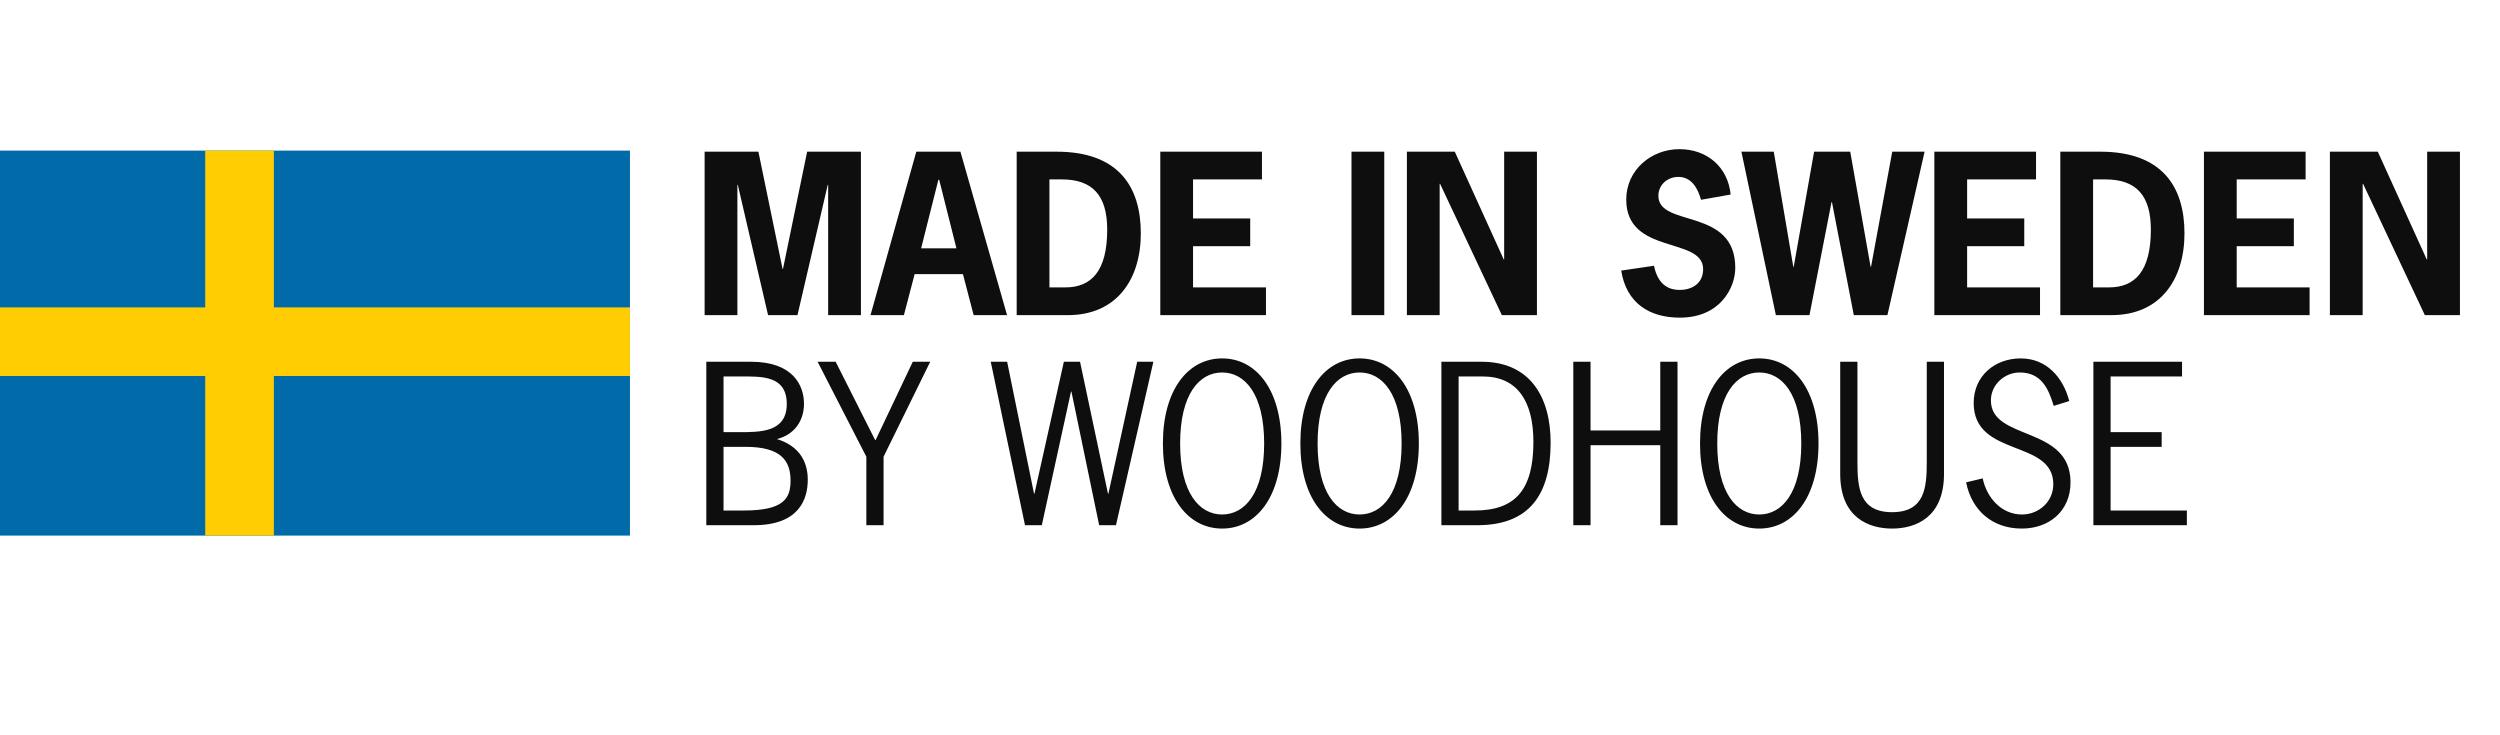
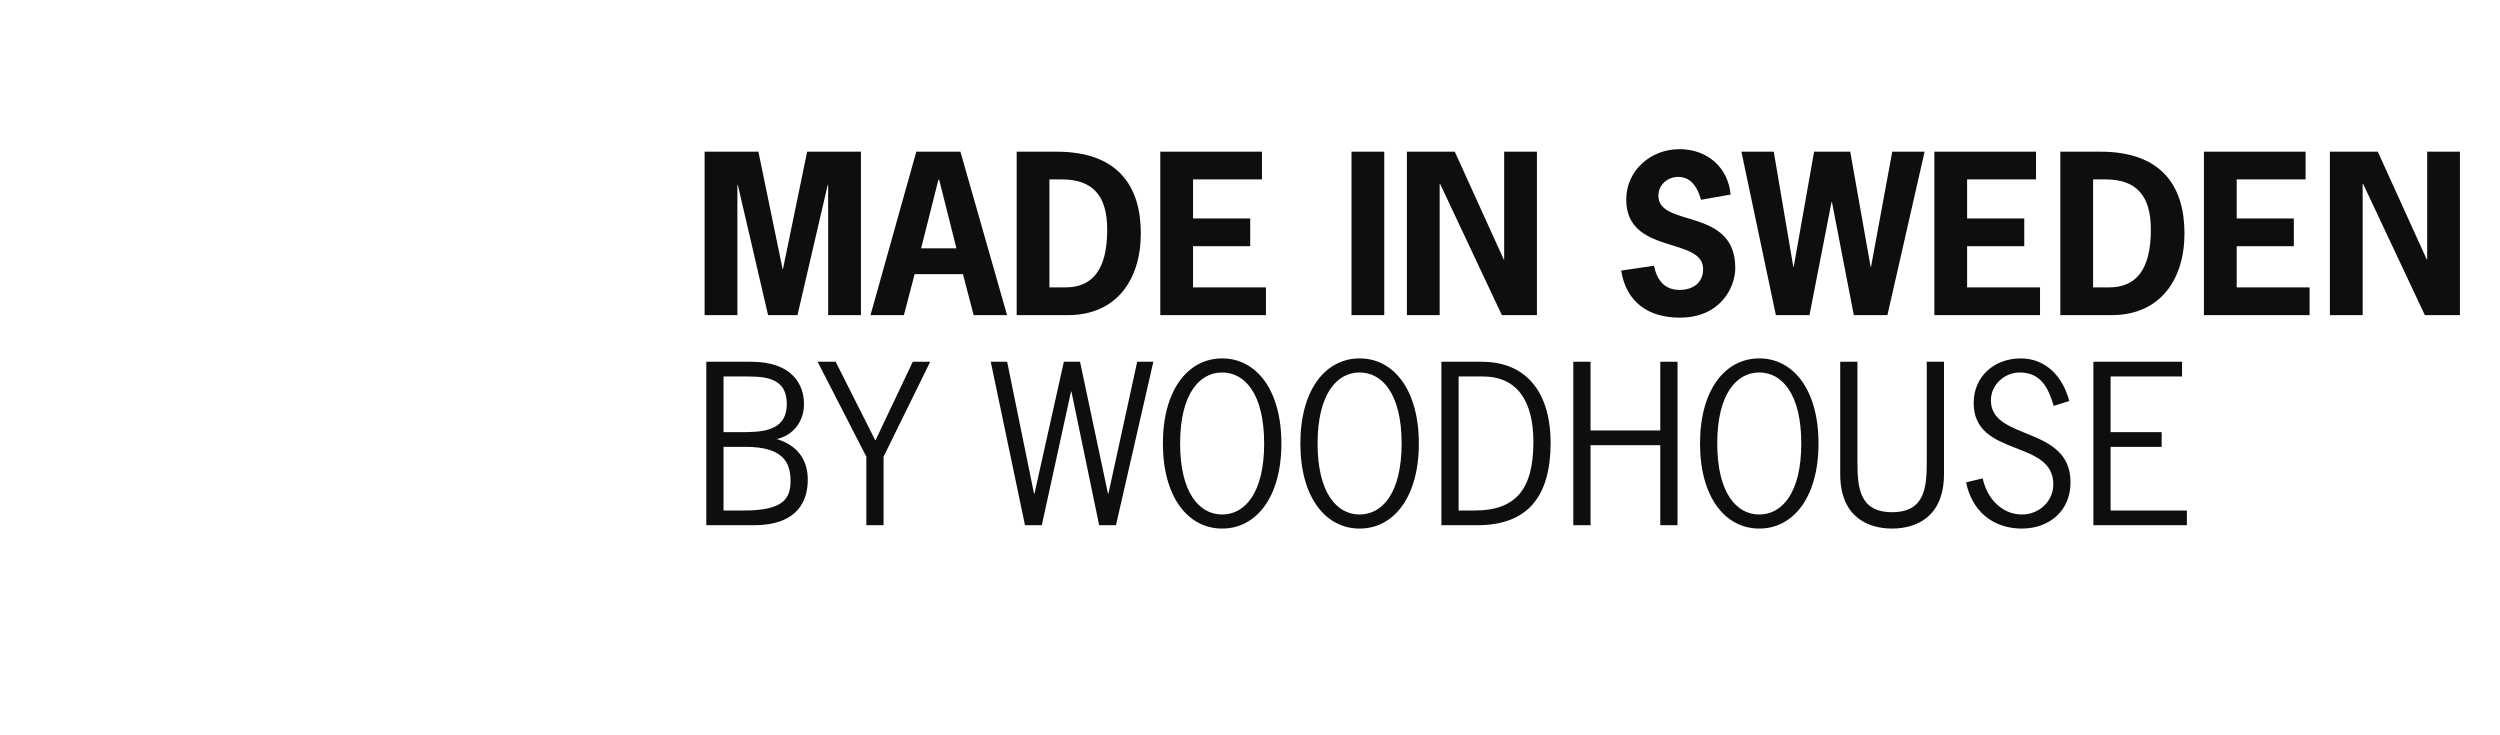
<svg xmlns="http://www.w3.org/2000/svg" width="119" height="35" viewBox="0 0 119 35" fill="none">
  <g clip-path="url(#clip0_554_2)">
-     <path d="M29.986 7.17H0V25.495H29.986V7.17Z" fill="#006BA8" />
-     <path d="M29.986 14.631H0V17.898H29.986V14.631Z" fill="#FFCD02" />
-     <path d="M9.769 7.169L9.769 25.494H13.036L13.036 7.169H9.769Z" fill="#FFCD02" />
+     <path d="M9.769 7.169H13.036L13.036 7.169H9.769Z" fill="#FFCD02" />
  </g>
  <path d="M37.27 12.8L38.42 7.22H40.98V15H39.42V8.8H39.4L37.96 15H36.56L35.12 8.8H35.1V15H33.54V7.22H36.1L37.25 12.8H37.27ZM45.716 7.22L47.936 15H46.346L45.836 13.05H43.536L43.026 15H41.436L43.616 7.22H45.716ZM45.526 11.82L44.706 8.56H44.666L43.846 11.82H45.526ZM48.394 7.22H50.294C53.254 7.22 54.303 8.9 54.303 11.11C54.303 13.3 53.154 15 50.834 15H48.394V7.22ZM49.953 13.68H50.714C51.953 13.68 52.703 12.9 52.703 10.93C52.703 9.3 52.004 8.54 50.544 8.54H49.953V13.68ZM60.069 7.22V8.54H56.789V10.4H59.51V11.72H56.789V13.68H60.26V15H55.23V7.22H60.069ZM65.891 15H64.331V7.22H65.891V15ZM66.968 7.22H69.248L71.578 12.35H71.598V7.22H73.158V15H71.488L68.548 8.75H68.528V15H66.968V7.22ZM82.379 9.26L80.969 9.51C80.819 8.97 80.519 8.42 79.889 8.42C79.379 8.42 78.939 8.79 78.939 9.32C78.939 10.85 82.599 9.85 82.599 12.75C82.599 13.7 81.879 15.12 79.959 15.12C78.479 15.12 77.409 14.4 77.169 12.88L78.729 12.65C78.869 13.31 79.209 13.8 79.949 13.8C80.559 13.8 81.069 13.48 81.069 12.81C81.069 11.25 77.409 12.15 77.409 9.5C77.409 8.1 78.589 7.1 79.939 7.1C81.259 7.1 82.249 7.95 82.379 9.26ZM91.611 7.22L89.841 15H88.241L87.201 9.62H87.181L86.131 15H84.531L82.891 7.22H84.431L85.361 12.7H85.381L86.351 7.22H88.071L89.041 12.7H89.061L90.071 7.22H91.611ZM96.915 7.22V8.54H93.635V10.4H96.355V11.72H93.635V13.68H97.105V15H92.075V7.22H96.915ZM98.071 7.22H99.971C102.931 7.22 103.981 8.9 103.981 11.11C103.981 13.3 102.831 15 100.511 15H98.071V7.22ZM99.631 13.68H100.391C101.631 13.68 102.381 12.9 102.381 10.93C102.381 9.3 101.681 8.54 100.221 8.54H99.631V13.68ZM109.747 7.22V8.54H106.467V10.4H109.187V11.72H106.467V13.68H109.937V15H104.907V7.22H109.747ZM110.903 7.22H113.183L115.513 12.35H115.533V7.22H117.093V15H115.423L112.483 8.75H112.463V15H110.903V7.22ZM34.44 20.57H35.17C36.17 20.57 37.45 20.59 37.45 19.23C37.45 17.86 36.24 17.92 35.23 17.92H34.44V20.57ZM34.44 21.27V24.3H35.41C37.3 24.3 37.63 23.73 37.63 22.88C37.63 21.95 37.2 21.27 35.49 21.27H34.44ZM35.88 25H33.62V17.22H35.76C37.75 17.22 38.27 18.35 38.27 19.22C38.27 20.05 37.79 20.7 36.98 20.9C37.91 21.18 38.45 21.84 38.45 22.83C38.45 23.75 38.05 25 35.88 25ZM44.278 17.22L42.058 21.74V25H41.238V21.74L38.918 17.22H39.778L41.658 20.95H41.678L43.448 17.22H44.278ZM54.9 17.22L53.12 25H52.32L51 18.64H50.98L49.59 25H48.79L47.16 17.22H47.94L49.22 23.5H49.24L50.64 17.22H51.41L52.74 23.5H52.76L54.13 17.22H54.9ZM58.174 17.06C59.794 17.06 60.994 18.55 60.994 21.11C60.994 23.67 59.794 25.16 58.174 25.16C56.554 25.16 55.354 23.67 55.354 21.11C55.354 18.55 56.554 17.06 58.174 17.06ZM58.174 17.73C57.094 17.73 56.174 18.75 56.174 21.11C56.174 23.47 57.094 24.49 58.174 24.49C59.254 24.49 60.174 23.47 60.174 21.11C60.174 18.75 59.254 17.73 58.174 17.73ZM64.717 17.06C66.337 17.06 67.537 18.55 67.537 21.11C67.537 23.67 66.337 25.16 64.717 25.16C63.097 25.16 61.897 23.67 61.897 21.11C61.897 18.55 63.097 17.06 64.717 17.06ZM64.717 17.73C63.637 17.73 62.717 18.75 62.717 21.11C62.717 23.47 63.637 24.49 64.717 24.49C65.797 24.49 66.717 23.47 66.717 21.11C66.717 18.75 65.797 17.73 64.717 17.73ZM68.61 17.22H70.53C72.79 17.22 73.81 18.85 73.81 21.07C73.81 23.55 72.79 25 70.32 25H68.61V17.22ZM69.43 17.92V24.3H70.2C72.14 24.3 72.99 23.3 72.99 21.04C72.99 19.05 72.19 17.92 70.58 17.92H69.43ZM75.71 20.49H79.029V17.22H79.85V25H79.029V21.19H75.71V25H74.889V17.22H75.71V20.49ZM83.741 17.06C85.361 17.06 86.561 18.55 86.561 21.11C86.561 23.67 85.361 25.16 83.741 25.16C82.121 25.16 80.921 23.67 80.921 21.11C80.921 18.55 82.121 17.06 83.741 17.06ZM83.741 17.73C82.661 17.73 81.741 18.75 81.741 21.11C81.741 23.47 82.661 24.49 83.741 24.49C84.821 24.49 85.741 23.47 85.741 21.11C85.741 18.75 84.821 17.73 83.741 17.73ZM92.534 17.22V22.56C92.534 24.65 91.164 25.16 90.064 25.16C88.964 25.16 87.594 24.65 87.594 22.56V17.22H88.414V21.99C88.414 23.2 88.504 24.38 90.064 24.38C91.624 24.38 91.714 23.2 91.714 21.99V17.22H92.534ZM98.497 19.09L97.757 19.32C97.497 18.45 97.137 17.73 96.137 17.73C95.427 17.73 94.767 18.3 94.767 19.06C94.767 21 98.557 20.24 98.557 22.96C98.557 24.32 97.547 25.16 96.237 25.16C94.847 25.16 93.857 24.31 93.587 22.96L94.377 22.77C94.567 23.69 95.267 24.49 96.247 24.49C97.047 24.49 97.737 23.88 97.737 23.05C97.737 20.89 93.947 21.79 93.947 19.18C93.947 17.9 94.947 17.06 96.187 17.06C97.417 17.06 98.207 17.97 98.497 19.09ZM103.865 17.22V17.92H100.465V20.57H102.895V21.27H100.465V24.3H104.095V25H99.645V17.22H103.865Z" fill="#0E0E0E" />
  <defs>
    <clipPath id="clip0_554_2">
-       <rect width="29.986" height="18.325" fill="white" transform="translate(0 7.17)" />
-     </clipPath>
+       </clipPath>
  </defs>
</svg>